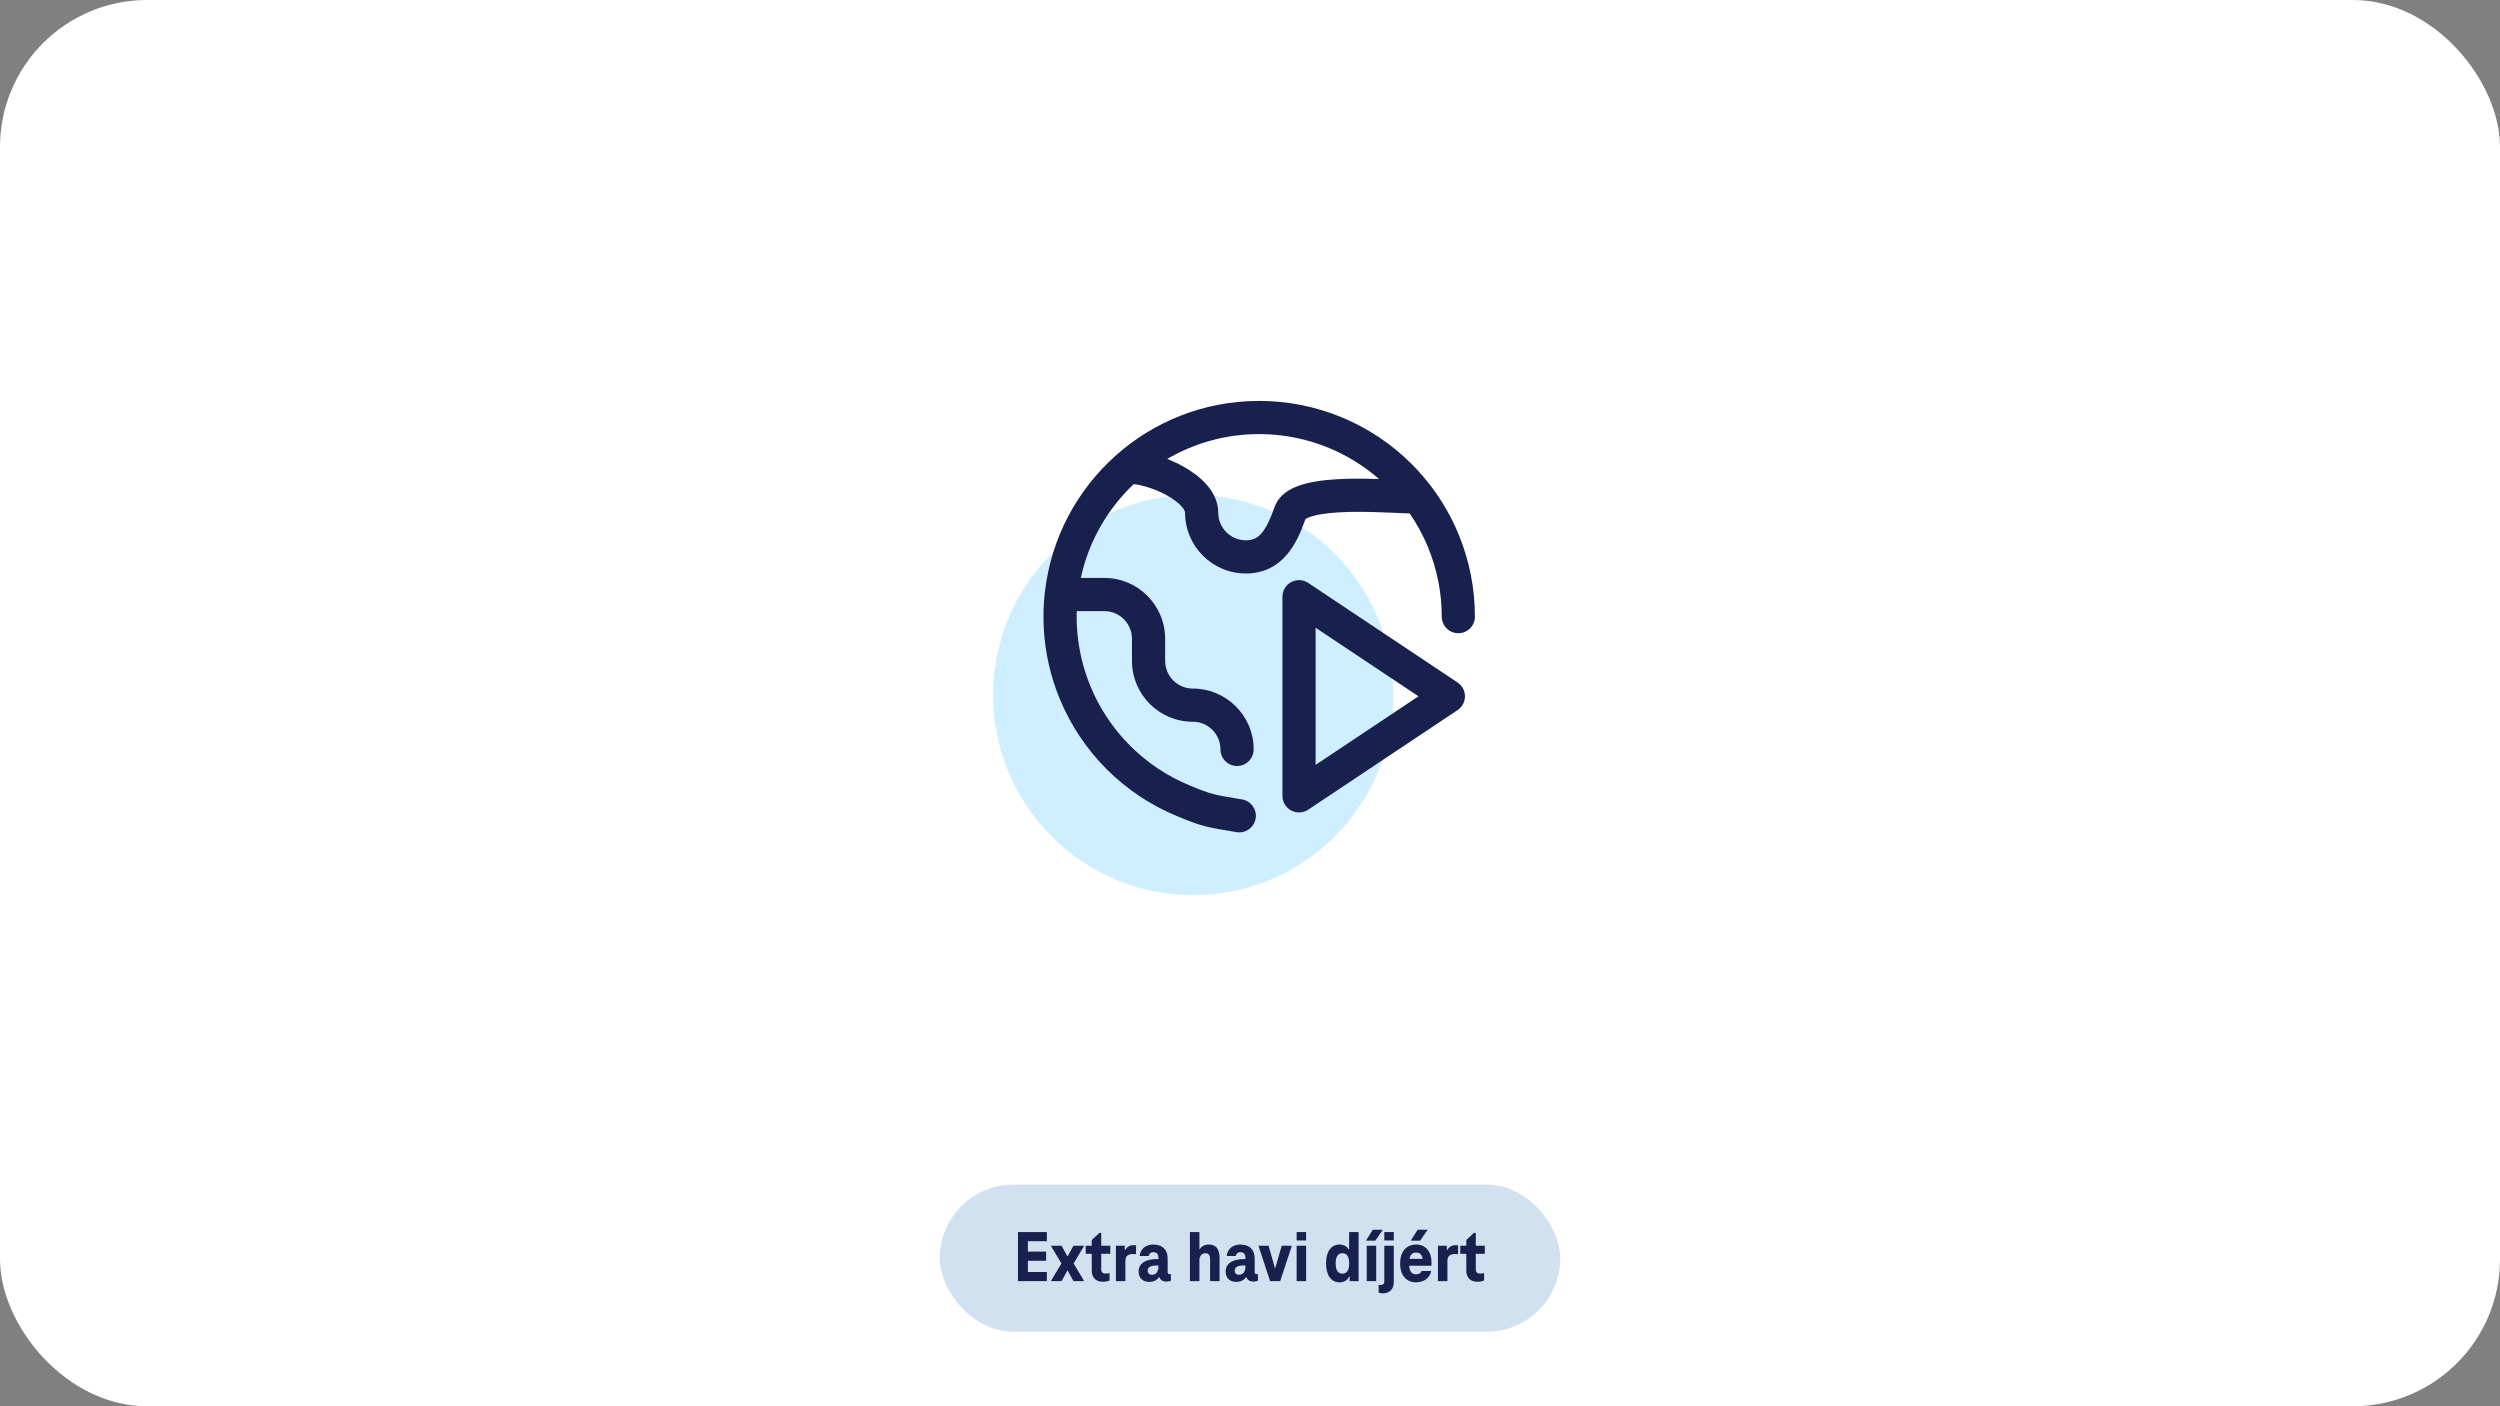
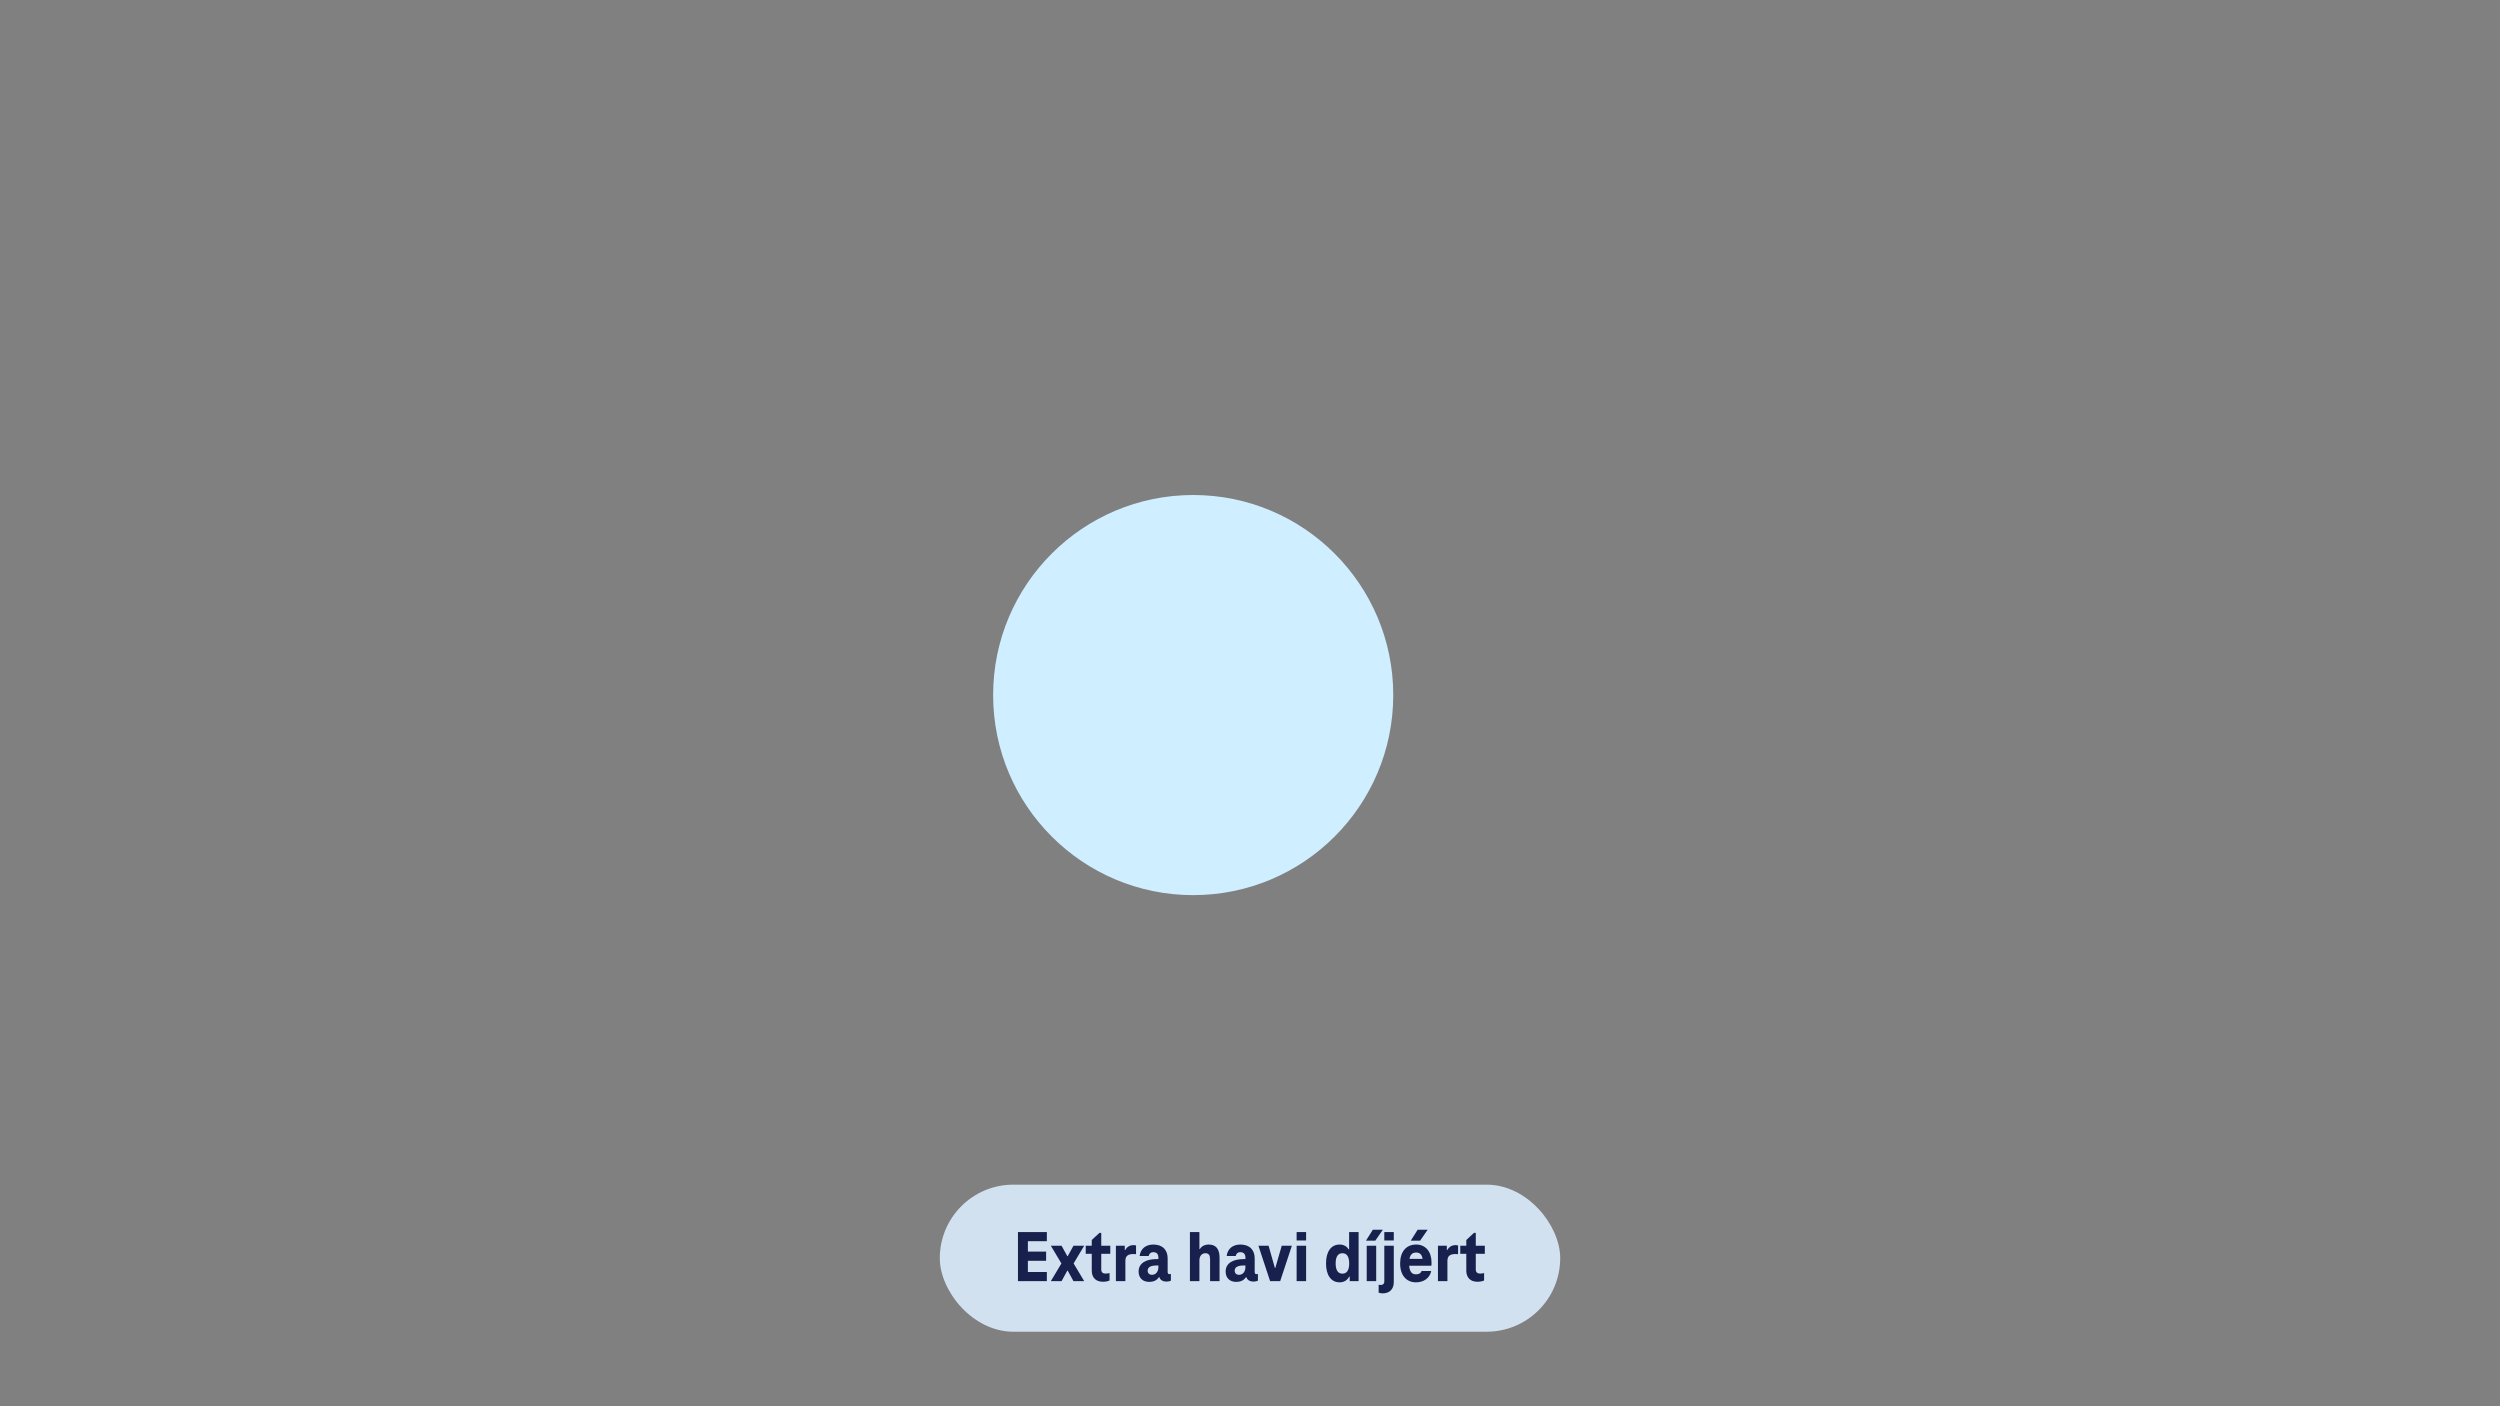
<svg xmlns="http://www.w3.org/2000/svg" width="544" height="306" viewBox="0 0 544 306" fill="none">
  <rect x="0" y="0" width="544" height="306" fill="#808080" stroke="none" />
-   <rect width="544" height="306" rx="32" fill="white" />
  <rect x="204.5" y="257.78" width="135" height="32" rx="16" fill="#D1E1F0" />
  <path d="M221.508 268.092H227.796V270.092H223.668V272.348H227.636V274.348H223.668V276.78H227.796V278.78H221.508V268.092ZM233.587 271.068H235.923L233.619 274.924L235.923 278.78H233.587L232.339 276.492H232.243L230.995 278.78H228.659L230.963 274.924L228.659 271.068H230.995L232.243 273.34H232.339L233.587 271.068ZM239.967 278.908C238.543 278.908 237.567 278.076 237.567 276.508V272.828H236.255V271.068H237.567V269.82L239.247 268.268H239.631V271.068H241.599V272.828H239.631V276.252C239.631 276.828 239.967 277.132 240.559 277.132C240.863 277.132 241.167 277.084 241.439 277.02V278.636C241.007 278.828 240.543 278.908 239.967 278.908ZM246.658 270.94C246.834 270.94 247.026 270.956 247.202 271.02V272.908C246.994 272.876 246.802 272.876 246.641 272.876C245.394 272.876 244.882 273.34 244.882 274.38V278.78H242.818V271.068H244.754V272.012H244.85C245.218 271.324 245.842 270.94 246.658 270.94ZM254.466 277.26C254.61 277.26 254.706 277.244 254.786 277.212V278.668C254.546 278.796 254.114 278.876 253.81 278.876C253.202 278.876 252.482 278.636 252.274 277.9H252.194C251.73 278.62 250.962 278.94 250.098 278.94C248.626 278.94 247.762 278.076 247.762 276.668C247.762 274.844 249.41 273.98 251.65 273.98H252.066V273.676C252.066 272.924 251.73 272.476 250.962 272.476C250.37 272.476 250.05 272.812 249.954 273.308H247.986C248.162 271.724 249.33 270.812 250.962 270.812C253.01 270.812 254.082 272.012 254.082 273.82V276.796C254.082 277.116 254.242 277.26 254.466 277.26ZM249.73 276.508C249.73 277.068 250.146 277.404 250.642 277.404C251.554 277.404 252.066 276.652 252.066 275.74V275.372H251.65C250.386 275.372 249.73 275.74 249.73 276.508ZM263.023 270.812C264.591 270.812 265.375 271.788 265.375 273.676V278.78H263.311V273.932C263.311 273.18 263.039 272.7 262.303 272.7C261.519 272.7 260.991 273.308 260.991 274.252V278.78H258.927V268.092H260.991V271.804H261.087C261.439 271.196 262.127 270.812 263.023 270.812ZM273.404 277.26C273.548 277.26 273.644 277.244 273.724 277.212V278.668C273.484 278.796 273.052 278.876 272.748 278.876C272.14 278.876 271.42 278.636 271.212 277.9H271.132C270.668 278.62 269.9 278.94 269.036 278.94C267.564 278.94 266.7 278.076 266.7 276.668C266.7 274.844 268.348 273.98 270.588 273.98H271.004V273.676C271.004 272.924 270.668 272.476 269.9 272.476C269.308 272.476 268.988 272.812 268.892 273.308H266.924C267.1 271.724 268.268 270.812 269.9 270.812C271.948 270.812 273.02 272.012 273.02 273.82V276.796C273.02 277.116 273.18 277.26 273.404 277.26ZM268.668 276.508C268.668 277.068 269.084 277.404 269.58 277.404C270.492 277.404 271.004 276.652 271.004 275.74V275.372H270.588C269.324 275.372 268.668 275.74 268.668 276.508ZM277.512 275.9L278.904 271.068H281.112L278.568 278.78H276.376L273.832 271.068H276.04L277.416 275.9H277.512ZM284.21 269.932H282.146V268.092H284.21V269.932ZM284.21 278.78H282.146V271.068H284.21V278.78ZM293.471 271.852H293.567V268.092H295.631V278.78H293.695V277.788H293.583C293.215 278.508 292.543 279.036 291.503 279.036C289.599 279.036 288.543 277.42 288.543 274.924C288.543 272.412 289.599 270.812 291.503 270.812C292.431 270.812 293.087 271.244 293.471 271.852ZM292.111 277.148C293.103 277.148 293.583 276.348 293.583 274.924C293.583 273.5 293.103 272.7 292.111 272.7C291.119 272.7 290.639 273.484 290.639 274.924C290.639 276.364 291.119 277.148 292.111 277.148ZM300.9 267.596L299.268 269.964H297.236L298.724 267.596H300.9ZM299.46 278.78H297.396V271.068H299.46V278.78ZM303.288 269.932H301.224V268.092H303.288V269.932ZM299.992 281.276V279.564C300.136 279.596 300.296 279.612 300.472 279.612C300.936 279.612 301.224 279.324 301.224 278.892V271.068H303.288V279.004C303.288 280.54 302.344 281.436 300.872 281.436C300.552 281.436 300.264 281.388 299.992 281.276ZM308.476 267.596H310.652L309.02 269.964H306.988L308.476 267.596ZM311.5 274.7C311.5 274.972 311.5 275.244 311.468 275.42H306.636C306.748 276.876 307.34 277.292 308.124 277.292C308.748 277.292 309.164 277.052 309.356 276.572H311.436C311.132 278.092 309.82 279.036 308.124 279.036C306.06 279.036 304.668 277.548 304.668 274.924C304.668 272.332 306.012 270.812 308.172 270.812C310.188 270.812 311.5 272.348 311.5 274.7ZM308.172 272.556C307.42 272.556 306.892 272.892 306.7 273.932H309.548C309.404 272.892 308.86 272.556 308.172 272.556ZM316.736 270.94C316.912 270.94 317.104 270.956 317.28 271.02V272.908C317.072 272.876 316.88 272.876 316.72 272.876C315.472 272.876 314.96 273.34 314.96 274.38V278.78H312.896V271.068H314.832V272.012H314.928C315.296 271.324 315.92 270.94 316.736 270.94ZM321.467 278.908C320.043 278.908 319.067 278.076 319.067 276.508V272.828H317.755V271.068H319.067V269.82L320.747 268.268H321.131V271.068H323.099V272.828H321.131V276.252C321.131 276.828 321.467 277.132 322.059 277.132C322.363 277.132 322.667 277.084 322.939 277.02V278.636C322.507 278.828 322.043 278.908 321.467 278.908Z" fill="#18214D" />
  <circle cx="259.638" cy="151.248" r="43.534" fill="#CFEEFF" />
-   <path d="M280.961 126.665C282.135 126.037 283.56 126.105 284.668 126.843L317.168 148.51C318.173 149.179 318.776 150.307 318.776 151.514C318.776 152.722 318.173 153.849 317.168 154.519L284.668 176.185C283.56 176.923 282.135 176.991 280.961 176.363C279.788 175.734 279.057 174.512 279.057 173.181V129.847C279.057 128.516 279.788 127.294 280.961 126.665ZM286.276 166.435L308.658 151.514L286.276 136.593V166.435ZM313.724 134.181C313.724 128.965 312.694 123.8 310.698 118.98C309.64 116.426 308.313 114.001 306.758 111.731C305.441 111.68 303.834 111.608 302.175 111.537C299.481 111.421 296.434 111.329 293.521 111.401C290.565 111.474 287.949 111.715 286.048 112.193C285.098 112.431 284.503 112.685 284.177 112.887C284.127 112.918 284.091 112.947 284.063 112.967C283.084 115.746 281.846 118.617 279.916 120.821C277.775 123.267 274.878 124.791 271.11 124.791C263.798 124.79 257.874 118.865 257.873 111.554C257.873 111.432 257.807 110.97 257.094 110.174C256.395 109.393 255.3 108.557 253.899 107.779C251.424 106.405 248.627 105.556 246.697 105.346C240.999 110.742 236.9 117.802 235.182 125.755H240.298C247.61 125.756 253.535 131.684 253.535 138.997V143.812C253.536 147.136 256.234 149.83 259.557 149.83C266.869 149.831 272.798 155.759 272.798 163.071C272.797 165.065 271.178 166.681 269.184 166.681C267.191 166.68 265.575 165.065 265.575 163.071C265.575 159.748 262.88 157.05 259.557 157.049C252.245 157.049 246.317 151.124 246.316 143.812V138.997C246.316 135.673 243.621 132.98 240.298 132.979H234.31C234.298 133.378 234.276 133.779 234.276 134.181C234.276 139.397 235.306 144.562 237.302 149.381C239.298 154.201 242.225 158.579 245.914 162.267C249.602 165.956 253.98 168.883 258.799 170.879C261.429 171.968 262.664 172.435 263.992 172.783C265.384 173.147 266.926 173.396 270.259 173.951C272.226 174.279 273.557 176.14 273.23 178.107C272.902 180.073 271.041 181.404 269.074 181.077C265.909 180.55 263.952 180.239 262.159 179.77C260.303 179.284 258.662 178.64 256.036 177.552C250.341 175.193 245.165 171.734 240.806 167.375C236.447 163.016 232.988 157.84 230.629 152.145C228.564 147.161 227.376 141.864 227.112 136.487L227.057 134.181C227.057 132.459 227.156 130.76 227.336 129.086C227.345 128.975 227.36 128.867 227.379 128.76C230.067 105.387 249.907 87.238 274 87.238C280.164 87.238 286.269 88.451 291.964 90.809C297.659 93.169 302.835 96.628 307.194 100.987C308.713 102.506 310.117 104.128 311.409 105.832C311.473 105.907 311.533 105.985 311.591 106.065C313.927 109.188 315.872 112.597 317.371 116.217C319.73 121.912 320.943 128.016 320.943 134.181C320.943 136.175 319.328 137.791 317.333 137.791C315.339 137.791 313.724 136.175 313.724 134.181ZM265.092 111.554C265.093 114.876 267.787 117.57 271.11 117.571C272.66 117.571 273.62 117.049 274.482 116.065C275.502 114.9 276.396 113.051 277.33 110.364C277.929 108.644 279.169 107.492 280.373 106.746C281.568 106.007 282.95 105.522 284.292 105.185C286.975 104.511 290.225 104.255 293.343 104.178C295.624 104.121 297.944 104.172 300.089 104.241C296.851 101.42 293.179 99.131 289.2 97.483C284.381 95.487 279.216 94.457 274 94.457C266.703 94.457 259.869 96.432 253.992 99.865C255.174 100.332 256.332 100.868 257.407 101.465C259.252 102.49 261.073 103.79 262.477 105.358C263.866 106.911 265.092 109.017 265.092 111.554Z" fill="#18214D" />
</svg>